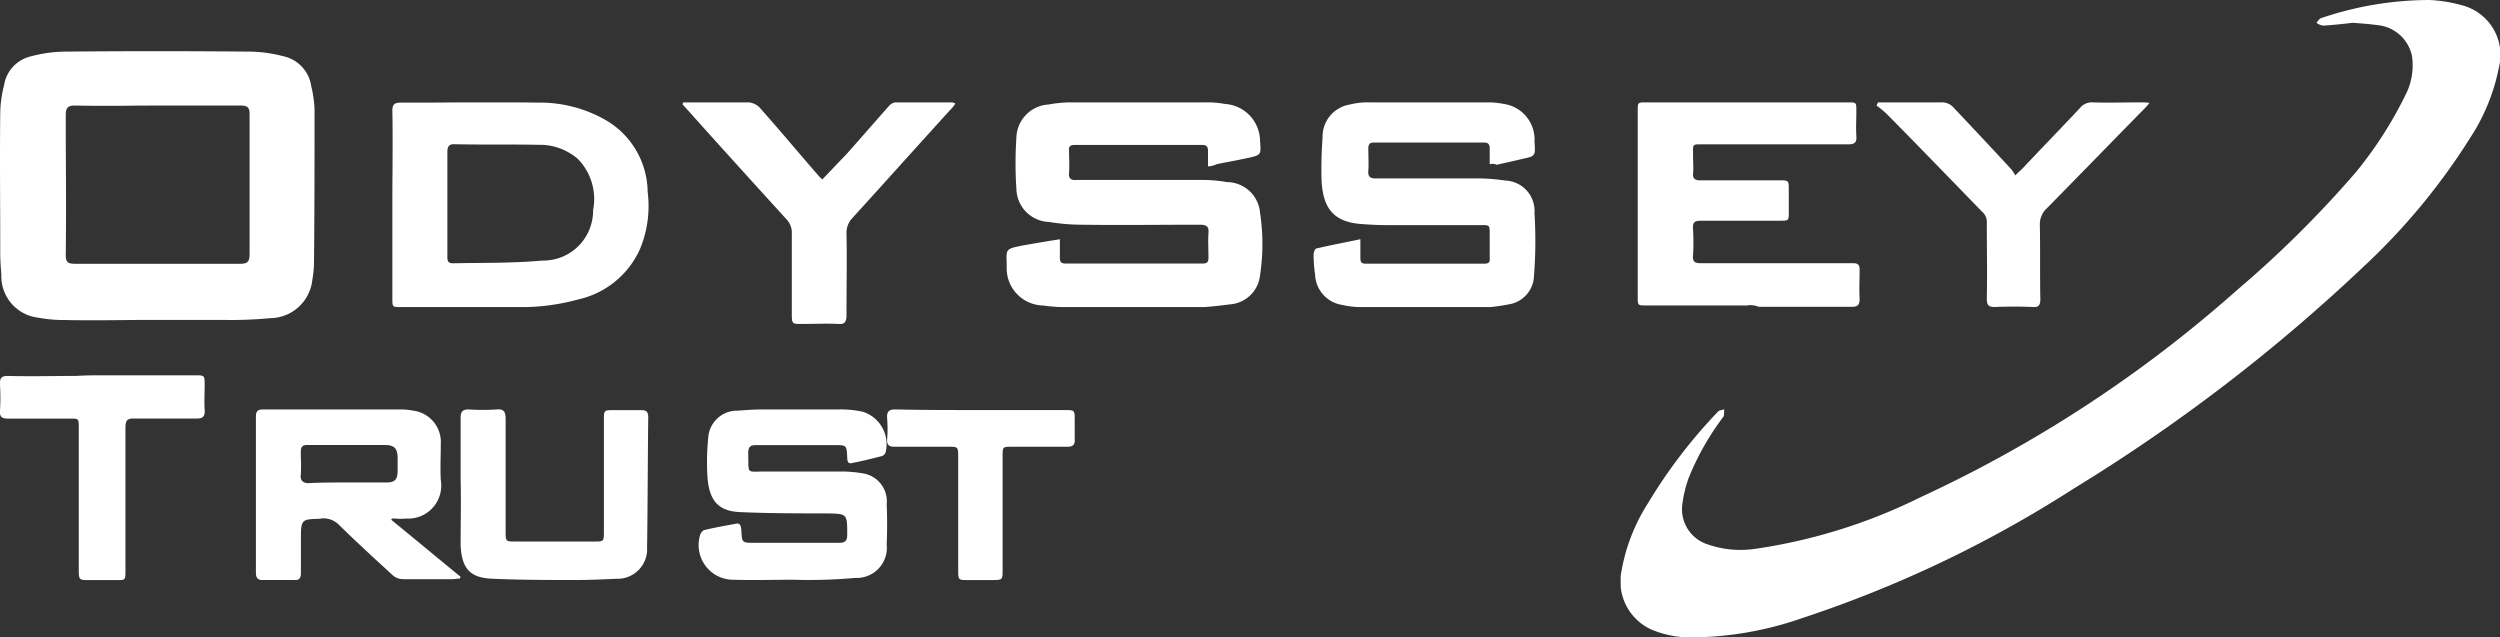
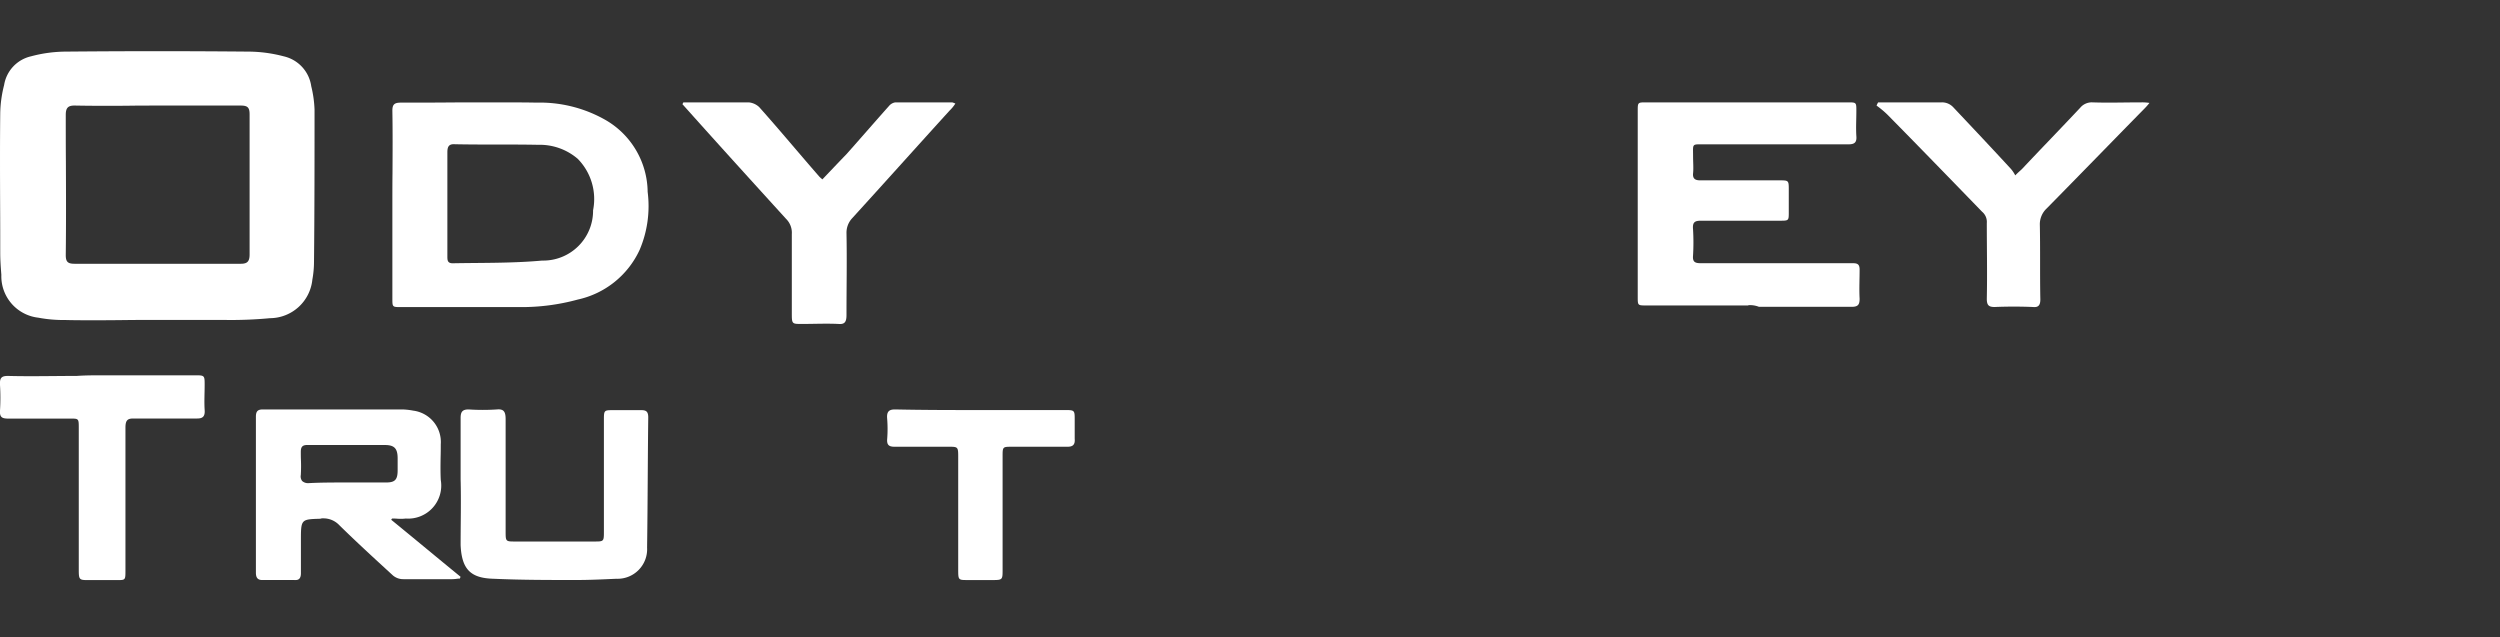
<svg xmlns="http://www.w3.org/2000/svg" id="Group_8" data-name="Group 8" viewBox="0 0 116.637 29.736">
  <rect x="0" y="0" width="116.637" height="29.736" fill="#333333" stroke="none" />
  <defs>
    <style>
      .cls-1 {
        fill: none;
      }

      .cls-2 {
        fill: #fff;
      }

      .cls-3 {
        clip-path: url(#clip-path);
      }

      .cls-4 {
        clip-path: url(#clip-path-2);
      }
    </style>
    <clipPath id="clip-path">
      <path id="path-1" class="cls-1" d="M0,29.736H41.025V0H0Z" />
    </clipPath>
    <clipPath id="clip-path-2">
      <path id="path-3" class="cls-1" d="M0,0V12.554H14.676V0Z" />
    </clipPath>
  </defs>
  <g id="Group_7" data-name="Group 7">
    <path id="Fill-1" class="cls-2" d="M5.9,9.551H.4c-.4,0-.4,0-.4-.4V4.756c0-.491,0-.983.006-1.46C.011,2.347.017,1.365,0,.39,0,.1.089.012.4.012c.709,0,1.427,0,2.121-.006S3.921,0,4.62,0c.786,0,1.474,0,2.1.012A6.181,6.181,0,0,1,9.983.844,3.922,3.922,0,0,1,11.91,4.175a5.215,5.215,0,0,1-.371,2.7A4.155,4.155,0,0,1,8.648,9.2,9.948,9.948,0,0,1,5.9,9.551Zm-3.034-7.6c-.25,0-.3.146-.3.381V7.179c0,.176,0,.328.247.328.347-.006.7-.01,1.044-.013,1.03-.009,2.094-.019,3.131-.113A2.326,2.326,0,0,0,9.364,5.034a2.677,2.677,0,0,0-.716-2.4A2.723,2.723,0,0,0,6.795,1.98c-.642-.013-1.3-.013-1.927-.013s-1.285,0-1.928-.013Z" transform="translate(18.306 4.776)" />
    <g id="Fill-3_Clipped" data-name="Fill-3 Clipped" transform="translate(75.612)">
      <path id="path-1-2" data-name="path-1" class="cls-1" d="M0,29.736H41.025V0H0Z" />
      <g id="Fill-3_Clipped-2" data-name="Fill-3 Clipped" class="cls-3">
-         <path id="Fill-3" class="cls-2" d="M34.161,1.063c-.451.053-.927.106-1.4.133a.755.755,0,0,1-.3-.133c.076-.08.126-.185.2-.211A15.771,15.771,0,0,1,37.72,0a6.77,6.77,0,0,1,1.6.265,2.391,2.391,0,0,1,1.654,2.882A9.2,9.2,0,0,1,39.65,6.406a30.006,30.006,0,0,1-5.013,6.056A81.38,81.38,0,0,1,21.129,22.8,55.54,55.54,0,0,1,8.471,28.836a15.878,15.878,0,0,1-5.088.9,4.7,4.7,0,0,1-1.9-.344,2.454,2.454,0,0,1-1.454-2.7,8.685,8.685,0,0,1,1.253-3.227,24.06,24.06,0,0,1,3.258-4.259c.076-.079.2-.079.3-.106-.024.106,0,.265-.049.344a12.387,12.387,0,0,0-1.629,2.883,5.757,5.757,0,0,0-.276,1.138,1.723,1.723,0,0,0,1.078,1.9,4.672,4.672,0,0,0,2.331.238A25.643,25.643,0,0,0,13.985,23.2,60.307,60.307,0,0,0,28.8,13.495a50.268,50.268,0,0,0,5.514-5.476,18.573,18.573,0,0,0,2.356-3.7,3.02,3.02,0,0,0,.251-1.693,1.817,1.817,0,0,0-1.629-1.455c-.376-.053-.752-.079-1.128-.106" />
-       </g>
+         </g>
    </g>
-     <path id="Fill-6" class="cls-2" d="M9.4,2.991V2.262c0-.176-.054-.276-.267-.276H3.183c-.214,0-.293.076-.266.276,0,.352.026.679,0,1.031-.027.276.106.351.373.327H9.08a6.41,6.41,0,0,1,1.2.1,1.556,1.556,0,0,1,1.548,1.432,9.66,9.66,0,0,1,0,2.916,1.521,1.521,0,0,1-1.414,1.357c-.4.051-.8.1-1.2.126H2.7a6.532,6.532,0,0,1-.987-.075A1.732,1.732,0,0,1,.008,7.716v-.2c-.027-.679-.027-.679.693-.829.56-.1,1.147-.2,1.788-.3v.855c0,.2.054.276.267.276h6.4c.213,0,.266-.076.266-.276,0-.377-.027-.755,0-1.157.027-.276-.079-.377-.4-.377-1.841,0-3.682.026-5.55,0A9.773,9.773,0,0,1,1.983,5.58,1.579,1.579,0,0,1,.461,4.046a18.112,18.112,0,0,1,0-2.413A1.592,1.592,0,0,1,1.956.1,6.226,6.226,0,0,1,2.917,0H9.348A4.681,4.681,0,0,1,10.2.075a1.745,1.745,0,0,1,1.628,1.734c.053.653.053.653-.641.8-.454.1-.907.176-1.388.276a.944.944,0,0,1-.4.1" transform="translate(46.959 4.776)" />
-     <path id="Fill-8" class="cls-2" d="M8.216,2.888V2.154c0-.2-.07-.279-.255-.279H2.808c-.186,0-.255.076-.255.279,0,.355.023.684,0,1.039-.023.279.092.354.325.354H7.52a8.957,8.957,0,0,1,1.416.1,1.418,1.418,0,0,1,1.369,1.52,20.5,20.5,0,0,1-.023,2.913A1.389,1.389,0,0,1,9.1,9.425c-.279.051-.557.1-.859.126H2.112a3.973,3.973,0,0,1-.766-.1A1.488,1.488,0,0,1,.069,8.031,6.446,6.446,0,0,1,0,7.094c0-.1.069-.279.139-.279.65-.152,1.323-.279,2.043-.43v.861c0,.2.047.279.232.279h5.57c.186,0,.256-.075.232-.279V6.157c0-.431,0-.431-.395-.431H3.342c-.372,0-.766-.025-1.137-.051C.975,5.574.441,4.992.372,3.648a19.343,19.343,0,0,1,.046-2A1.517,1.517,0,0,1,1.694.1,3.358,3.358,0,0,1,2.577,0H8.124a3.929,3.929,0,0,1,.766.076,1.673,1.673,0,0,1,1.416,1.748c.046.684.046.684-.557.811-.395.1-.789.177-1.207.279a.436.436,0,0,0-.325-.026" transform="translate(61.286 4.776)" />
    <path id="Fill-10" class="cls-2" d="M5.161,9.475H.4c-.4,0-.4,0-.4-.4V.4C0,0,0,0,.4,0H9.8c.4,0,.4,0,.4.4s-.025.779,0,1.181c.025.3-.1.377-.372.377h-6.7c-.62,0-.546-.05-.546.553,0,.276.025.553,0,.8s.1.327.323.327H6.6c.447,0,.447,0,.447.453v1.03c0,.4,0,.4-.422.4H2.952c-.3,0-.4.076-.372.4a10.144,10.144,0,0,1,0,1.232c-.025.3.1.351.372.351h7.1c.224,0,.3.076.3.3,0,.453-.025.905,0,1.357,0,.276-.074.378-.372.378H5.657a1.135,1.135,0,0,0-.5-.076" transform="translate(76.408 4.776)" />
    <path id="Fill-12" class="cls-2" d="M.049,0H3.092a.823.823,0,0,1,.49.219c.957,1.071,1.865,2.168,2.8,3.238.049.055.123.11.148.137.392-.411.76-.8,1.128-1.18C8.318,1.673,8.981.905,9.643.164A.471.471,0,0,1,9.937,0h2.651a1,1,0,0,1,.147.055,1.741,1.741,0,0,1-.27.33C10.944,2.058,9.446,3.732,7.926,5.4a.989.989,0,0,0-.27.686c.025,1.29,0,2.578,0,3.841,0,.3-.073.438-.368.411-.564-.028-1.128,0-1.717,0-.466,0-.466,0-.466-.522V6.146a.911.911,0,0,0-.27-.713C3.313,3.759,1.767,2.058.246.357L0,.083C.025.055.025.028.049,0" transform="translate(31.837 4.776)" />
-     <path id="Fill-14" class="cls-2" d="M4.384,7.946c-.934,0-1.868.029-2.8,0A1.617,1.617,0,0,1,.033,5.852c.026-.086.133-.229.213-.229.481-.116.961-.2,1.442-.287.214-.057.24.086.267.287.026.6.026.6.613.6H6.52c.267,0,.374-.086.374-.373,0-1,0-.976-.934-1-1.335,0-2.669,0-4-.057C.941,4.762.487,4.332.38,3.242A11.152,11.152,0,0,1,.407,1.349,1.351,1.351,0,0,1,1.794.057C2.168.029,2.569,0,2.942,0H6.573A4.541,4.541,0,0,1,7.641.115,1.586,1.586,0,0,1,8.682,2.008a.277.277,0,0,1-.187.173c-.454.115-.908.229-1.361.316-.187.057-.24-.057-.24-.258-.027-.574-.027-.574-.587-.574H2.649c-.293,0-.374.085-.374.4.027.975-.107.831.774.831H6.626a5.746,5.746,0,0,1,.988.086A1.317,1.317,0,0,1,8.736,4.418q.039.947,0,1.893A1.405,1.405,0,0,1,7.267,7.86a24.015,24.015,0,0,1-2.883.086" transform="translate(32.633 19.102)" />
    <path id="Fill-16" class="cls-2" d="M.074,0H3.037a.713.713,0,0,1,.54.227c.905.96,1.811,1.92,2.693,2.879a1.539,1.539,0,0,1,.2.3c.147-.151.245-.227.318-.3C7.69,2.147,8.6,1.212,9.5.252A.7.7,0,0,1,10.065,0c.759.026,1.518,0,2.3,0a2.16,2.16,0,0,1,.367.026A3.17,3.17,0,0,1,12.489.3C10.972,1.844,9.453,3.41,7.935,4.951a1.008,1.008,0,0,0-.318.757c.024,1.162,0,2.323.024,3.486,0,.278-.1.379-.343.353-.587-.025-1.2-.025-1.788,0-.269,0-.367-.075-.367-.379.025-1.187,0-2.374,0-3.536a.62.62,0,0,0-.22-.53C3.453,3.587,1.984,2.071.515.581A4.308,4.308,0,0,0,0,.151.864.864,0,0,1,.074,0" transform="translate(87.551 4.776)" />
    <path id="Fill-18" class="cls-2" d="M1.858,7.959a.478.478,0,0,1-.062,0H.3c-.21,0-.3-.1-.3-.343V.343C0,.087.083,0,.328,0h6.5a3.175,3.175,0,0,1,.517.057,1.476,1.476,0,0,1,1.28,1.574c0,.182,0,.365-.006.541-.006.361-.013.735.006,1.118a1.542,1.542,0,0,1-1.633,1.8,1.574,1.574,0,0,1-.211.013c-.068,0-.133,0-.2-.006s-.14-.007-.214-.007c-.017,0-.024.012-.033.026a.153.153,0,0,1-.022.031c.541.441,1.085.89,1.61,1.323l0,0c.529.437,1.077.889,1.624,1.335a.11.11,0,0,1-.014.044.1.1,0,0,0-.013.042H9.512a1.188,1.188,0,0,0-.146.012,1.528,1.528,0,0,1-.2.016H6.885a.737.737,0,0,1-.49-.172l-.073-.067c-.805-.738-1.637-1.5-2.43-2.279a1.013,1.013,0,0,0-.722-.319c-.031,0-.063,0-.095,0L3,5.1c-.9.026-.9.026-.9,1.028V7.64C2.1,7.858,2.02,7.959,1.858,7.959Zm.537-6.3c-.218,0-.3.085-.3.315,0,.125,0,.252.006.374a6.994,6.994,0,0,1-.006.712.35.35,0,0,0,.062.278.413.413,0,0,0,.319.1c.571-.03,1.18-.03,1.768-.03H6.069c.422,0,.544-.128.544-.572V2.29c0-.471-.151-.63-.6-.63Z" transform="translate(11.939 19.102)" />
    <path id="Fill-20" class="cls-2" d="M0,3.254V.4C0,.118.08,0,.371,0A10.122,10.122,0,0,0,1.7,0c.319-.028.4.115.4.456V5.678c0,.484,0,.484.451.484H6.235c.45,0,.45,0,.45-.484V.517c0-.484,0-.484.451-.484h1.3c.239,0,.318.086.318.343C8.729,2.4,8.729,4.424,8.7,6.447A1.379,1.379,0,0,1,7.27,7.9c-.636.029-1.246.058-1.884.058-1.273,0-2.573,0-3.847-.058C.478,7.873.053,7.474,0,6.333,0,5.308.027,4.281,0,3.254H0" transform="translate(21.49 19.102)" />
    <path id="Fill-22" class="cls-2" d="M4.776,0h4.38c.392,0,.392.029.392.454,0,.4-.025.765,0,1.161.025.312-.1.4-.343.4H6.22c-.27,0-.367.085-.367.425V9.1c0,.454,0,.454-.392.454H4.091c-.392,0-.416-.029-.416-.481v-6.6c0-.454,0-.454-.392-.454H.346C.1,2.012-.021,1.956,0,1.644A9.606,9.606,0,0,0,0,.454C-.021.113.077.029.371.029c1.077.028,2.129,0,3.206,0C3.992,0,4.384,0,4.776,0" transform="translate(0 17.51)" />
    <path id="Fill-24" class="cls-2" d="M4.4.029H8.338c.414,0,.414.029.414.457V1.37c.026.285-.1.371-.336.371H5.827c-.439,0-.439,0-.439.457V7.474c0,.457,0,.486-.44.486H3.756c-.439,0-.439,0-.439-.514V2.254c0-.514,0-.514-.466-.514H.341c-.259,0-.362-.086-.337-.371A6.036,6.036,0,0,0,0,.4C-.021.086.108,0,.367,0,1.738.029,3.058.029,4.4.029" transform="translate(41.388 19.102)" />
  </g>
  <g id="Fill-26_Clipped" data-name="Fill-26 Clipped" transform="translate(0 2.388)">
    <path id="path-3-2" data-name="path-3" class="cls-1" d="M0,0V12.554H14.676V0Z" />
    <g id="Fill-26_Clipped-2" data-name="Fill-26 Clipped" class="cls-4">
      <path id="Fill-26" class="cls-2" d="M4.473,12.554c-.533,0-1,0-1.431-.012a6.365,6.365,0,0,1-1.258-.109,1.945,1.945,0,0,1-1.721-2C.037,10.106.011,9.753.011,9.4c0-.729,0-1.465-.005-2.178V7.213C0,5.8-.005,4.329.011,2.892A5.625,5.625,0,0,1,.192,1.579,1.64,1.64,0,0,1,1.45.239,6.362,6.362,0,0,1,3.042.02C4.473.007,5.919,0,7.34,0S10.2.007,11.619.02a6.55,6.55,0,0,1,1.618.22,1.67,1.67,0,0,1,1.284,1.394,5.326,5.326,0,0,1,.154,1.093c0,2.326,0,4.73-.025,7.082a4.746,4.746,0,0,1-.077.848,2,2,0,0,1-1.977,1.8,19.327,19.327,0,0,1-2.158.081H7.331c-.481,0-.966,0-1.435.006S4.948,12.554,4.473,12.554ZM3.479,2.536c-.308,0-.411.11-.411.437,0,.732,0,1.47.006,2.183.006,1.424.012,2.9-.006,4.352,0,.318.092.41.411.41h7.755c.308,0,.411-.111.411-.438V2.946c0-.318-.092-.409-.411-.409H7.382c-.437,0-.878,0-1.3.006s-.864.006-1.3.006C4.3,2.548,3.87,2.544,3.479,2.536Z" />
    </g>
  </g>
</svg>